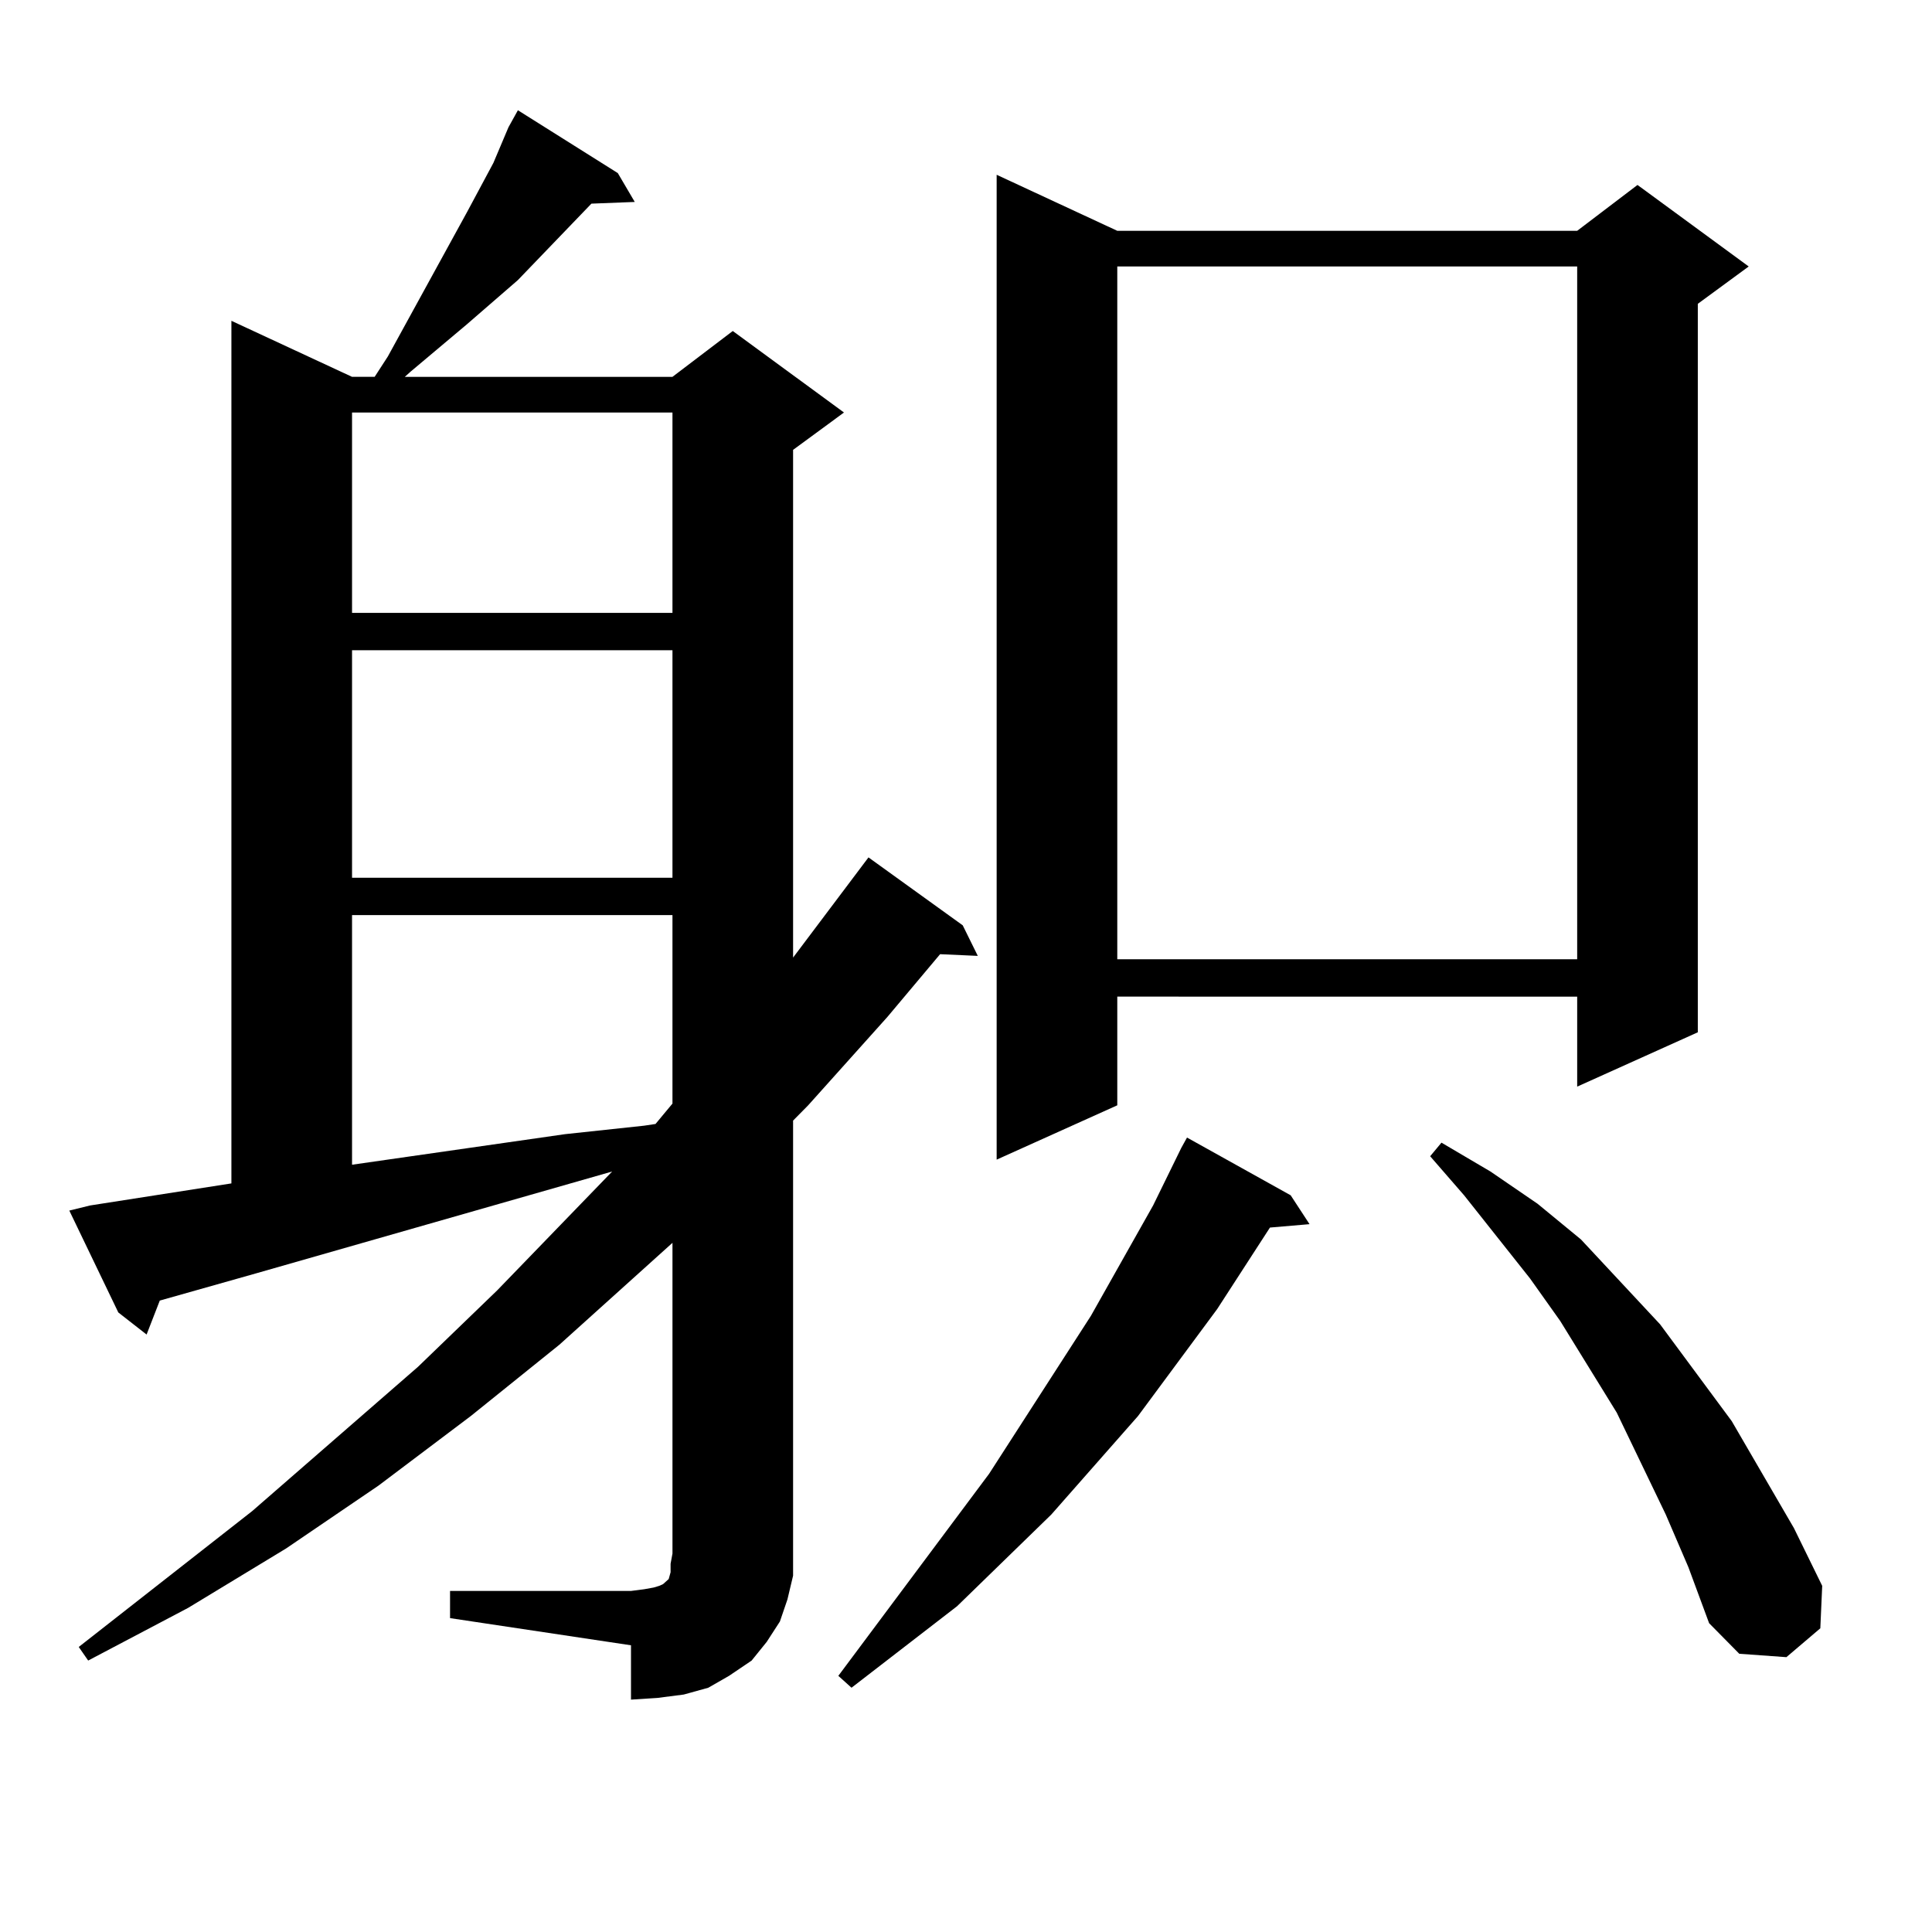
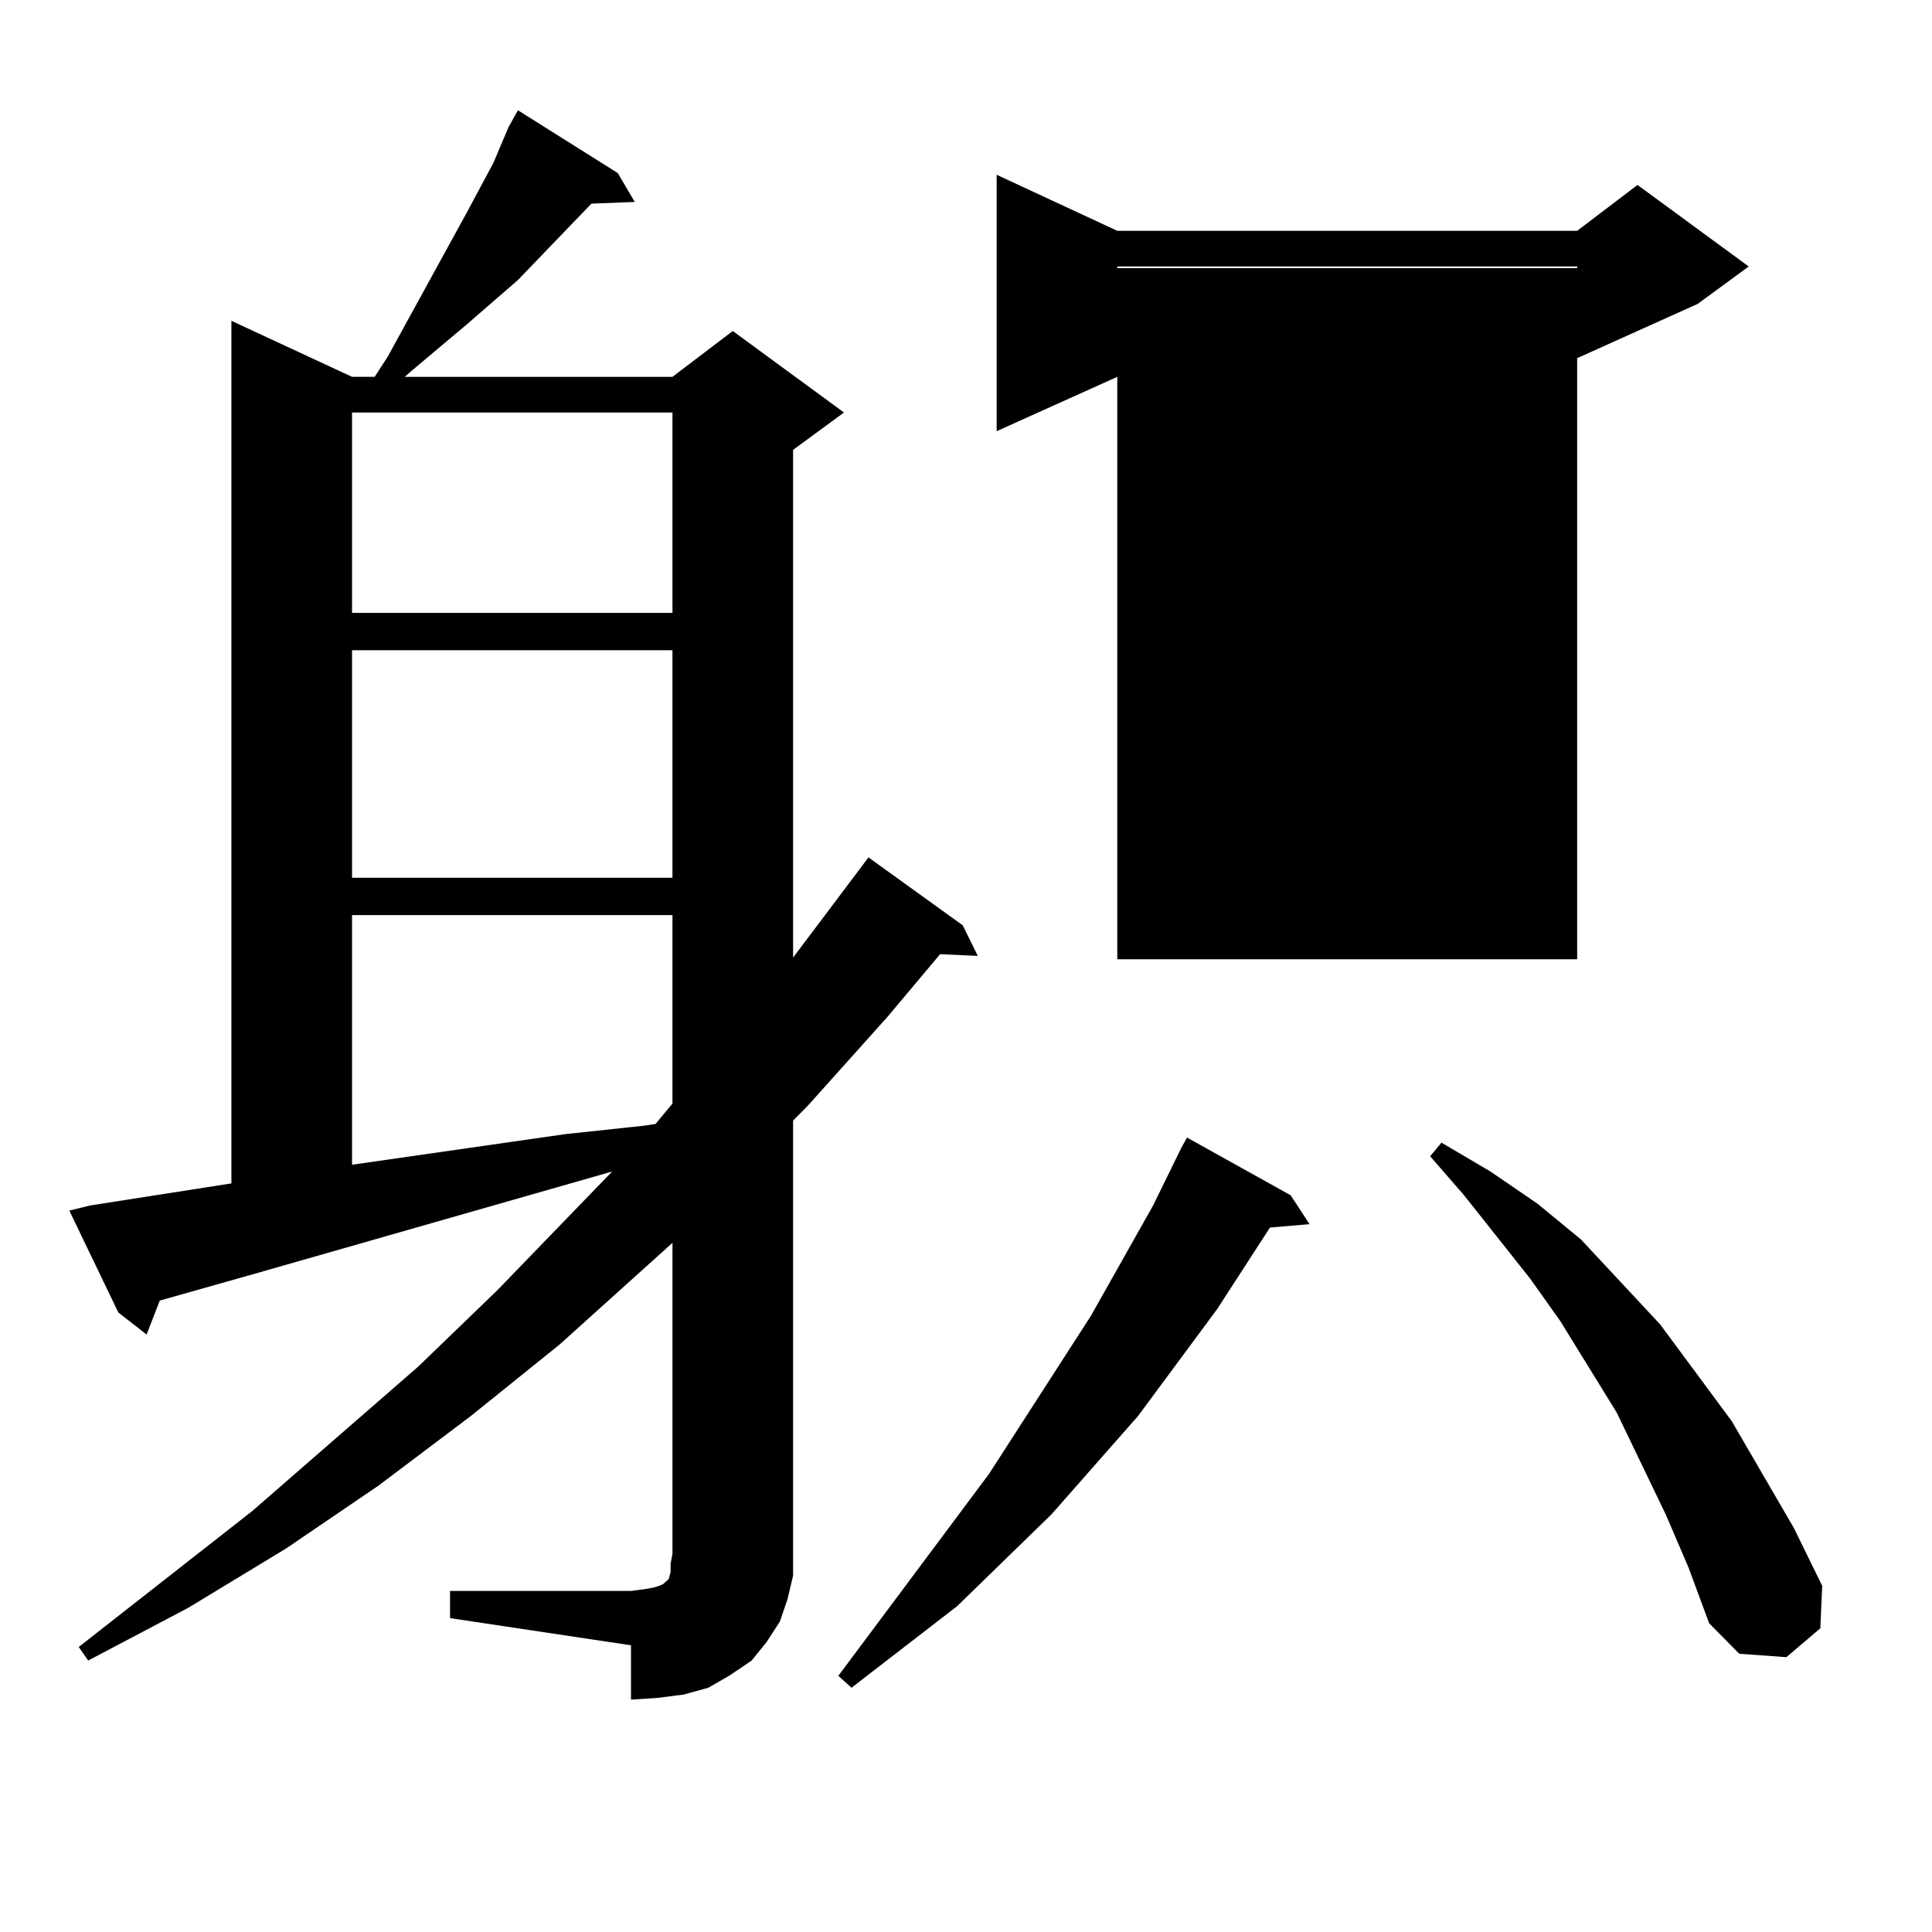
<svg xmlns="http://www.w3.org/2000/svg" version="1.1" id="图层_1" x="0px" y="0px" width="1000px" height="1000px" viewBox="0 0 1000 1000" enable-background="new 0 0 1000 1000" xml:space="preserve">
-   <path d="M232.945,823.469h93.656l6.829-0.879l4.878-0.879l2.927-0.879l1.951-0.879l0.976-0.879l0.976-0.879l0.976-0.879l0.976-3.516  v-4.395l0.976-5.273v-160.84l-58.535,52.734l-45.853,36.914l-47.804,36.035l-47.804,32.52l-50.73,30.762l-51.706,27.246  l-4.878-7.031l89.754-70.313l85.852-74.707l40.975-39.551l59.511-61.523L132.46,659.113l-49.755,14.063l-6.829,17.578  l-14.634-11.426l-25.365-52.734l10.731-2.637l73.169-11.426V166.047l62.438,29.004h11.707l6.829-10.547l40.975-74.707l13.658-25.488  l7.805-18.457l4.878-8.789l51.706,32.52l8.78,14.941l-22.438,0.879l-38.048,39.551l-26.341,22.852l-29.268,24.609l-2.927,2.637  h138.533l31.219-23.73l57.56,42.188l-26.341,19.336v262.793l39.023-51.855l48.779,35.156l7.805,15.82l-19.512-0.879l-27.316,32.52  l-40.975,45.703l-7.805,7.91v224.121v11.426l-2.927,12.305l-3.902,11.426l-6.829,10.547l-7.805,9.668l-11.707,7.91l-10.731,6.152  l-12.683,3.516l-13.658,1.758l-13.658,0.879v-28.125l-93.656-14.063V823.469z M182.215,213.508v103.711h165.85V213.508H182.215z   M182.215,336.555v117.773h165.85V336.555H182.215z M182.215,473.664v129.199l110.241-15.82l40.975-4.395l5.854-0.879l8.78-10.547  v-97.559H182.215z M668.057,618.684l9.756,14.941l-20.487,1.758l-27.316,42.188l-40.975,55.371l-44.877,50.977l-48.779,47.461  l-54.633,42.188l-6.829-6.152l78.047-104.59l52.682-81.738l32.194-57.129l14.634-29.883l2.927-5.273L668.057,618.684z   M578.303,119.465h238.043l31.219-23.73l57.56,42.188l-26.341,19.336v377.051l-62.438,28.125v-46.582H578.303v56.25l-62.438,28.125  V90.461L578.303,119.465z M578.303,137.922v358.594h238.043V137.922H578.303z M862.198,783.918l-25.365-52.734l-29.268-47.461  l-15.609-21.973l-34.146-43.066l-17.561-20.215l5.854-7.031l25.365,14.941l24.39,16.699l22.438,18.457l40.975,43.945l37.072,50.098  l32.194,55.371l14.634,29.883l-0.976,21.973l-17.561,14.941l-24.39-1.758l-15.609-15.82l-10.731-29.004L862.198,783.918z" />
+   <path d="M232.945,823.469h93.656l6.829-0.879l4.878-0.879l2.927-0.879l1.951-0.879l0.976-0.879l0.976-0.879l0.976-0.879l0.976-3.516  v-4.395l0.976-5.273v-160.84l-58.535,52.734l-45.853,36.914l-47.804,36.035l-47.804,32.52l-50.73,30.762l-51.706,27.246  l-4.878-7.031l89.754-70.313l85.852-74.707l40.975-39.551l59.511-61.523L132.46,659.113l-49.755,14.063l-6.829,17.578  l-14.634-11.426l-25.365-52.734l10.731-2.637l73.169-11.426V166.047l62.438,29.004h11.707l6.829-10.547l40.975-74.707l13.658-25.488  l7.805-18.457l4.878-8.789l51.706,32.52l8.78,14.941l-22.438,0.879l-38.048,39.551l-26.341,22.852l-29.268,24.609l-2.927,2.637  h138.533l31.219-23.73l57.56,42.188l-26.341,19.336v262.793l39.023-51.855l48.779,35.156l7.805,15.82l-19.512-0.879l-27.316,32.52  l-40.975,45.703l-7.805,7.91v224.121v11.426l-2.927,12.305l-3.902,11.426l-6.829,10.547l-7.805,9.668l-11.707,7.91l-10.731,6.152  l-12.683,3.516l-13.658,1.758l-13.658,0.879v-28.125l-93.656-14.063V823.469z M182.215,213.508v103.711h165.85V213.508H182.215z   M182.215,336.555v117.773h165.85V336.555H182.215z M182.215,473.664v129.199l110.241-15.82l40.975-4.395l5.854-0.879l8.78-10.547  v-97.559H182.215z M668.057,618.684l9.756,14.941l-20.487,1.758l-27.316,42.188l-40.975,55.371l-44.877,50.977l-48.779,47.461  l-54.633,42.188l-6.829-6.152l78.047-104.59l52.682-81.738l32.194-57.129l14.634-29.883l2.927-5.273L668.057,618.684z   M578.303,119.465h238.043l31.219-23.73l57.56,42.188l-26.341,19.336l-62.438,28.125v-46.582H578.303v56.25l-62.438,28.125  V90.461L578.303,119.465z M578.303,137.922v358.594h238.043V137.922H578.303z M862.198,783.918l-25.365-52.734l-29.268-47.461  l-15.609-21.973l-34.146-43.066l-17.561-20.215l5.854-7.031l25.365,14.941l24.39,16.699l22.438,18.457l40.975,43.945l37.072,50.098  l32.194,55.371l14.634,29.883l-0.976,21.973l-17.561,14.941l-24.39-1.758l-15.609-15.82l-10.731-29.004L862.198,783.918z" />
</svg>